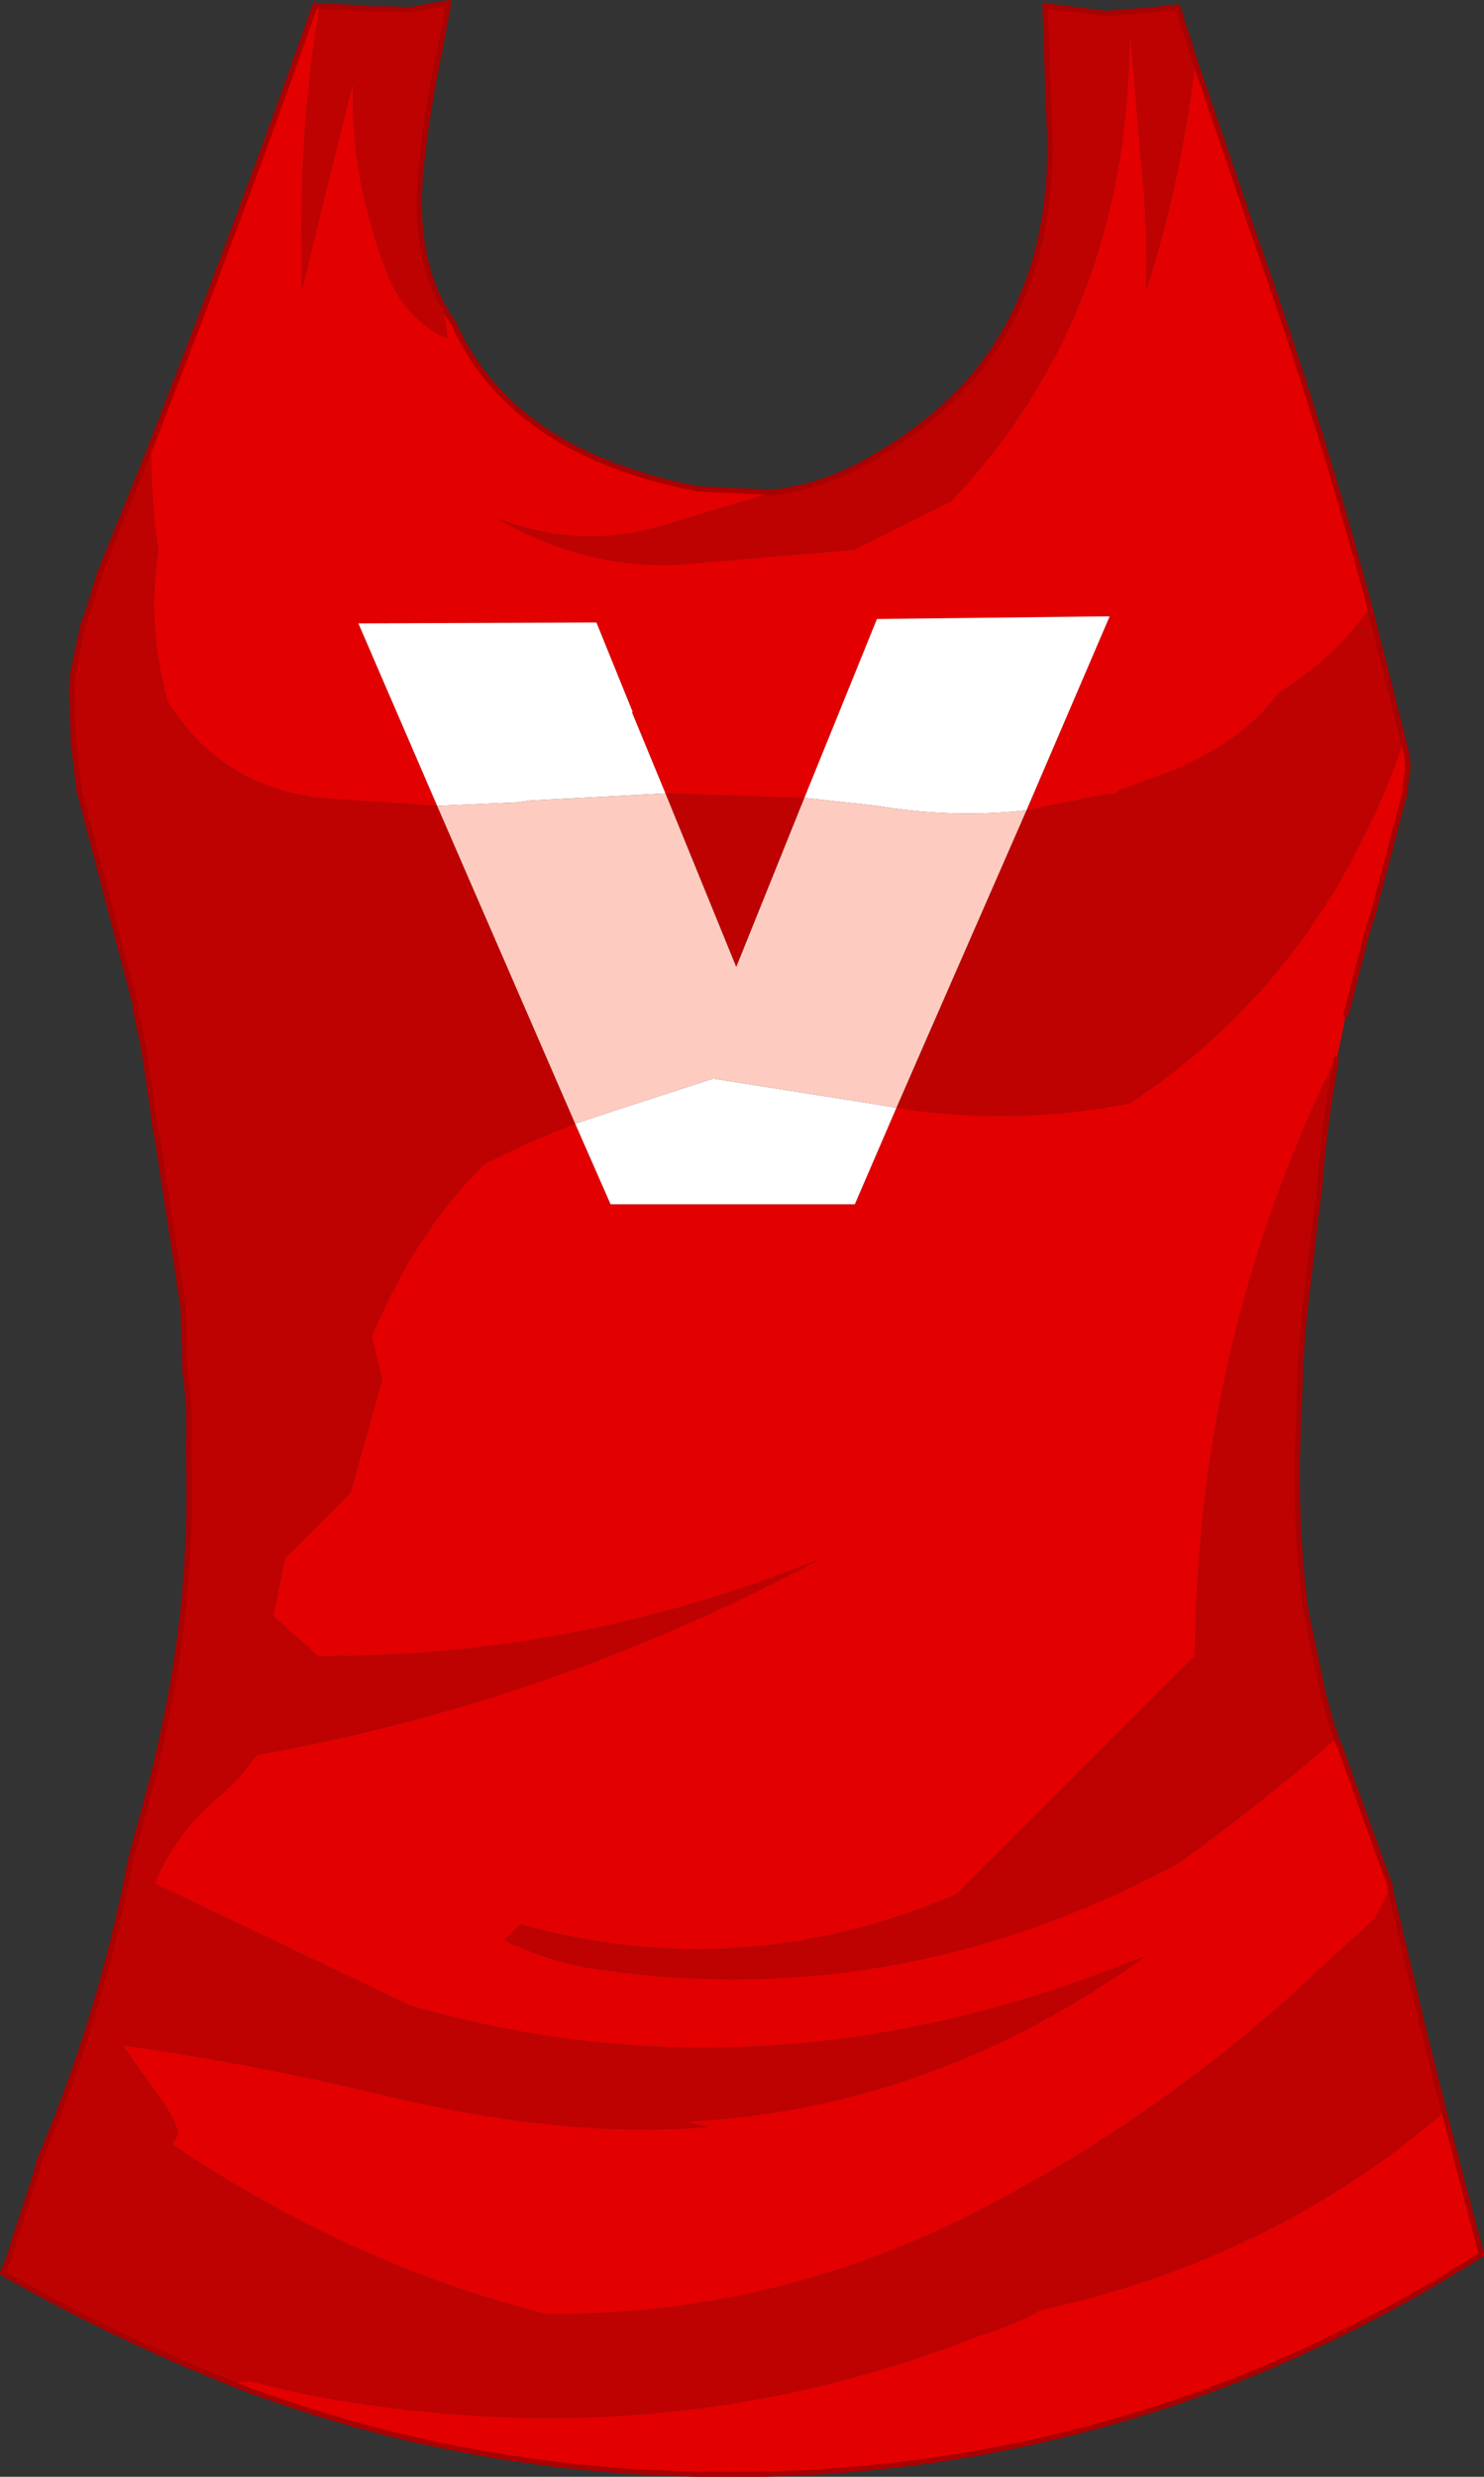
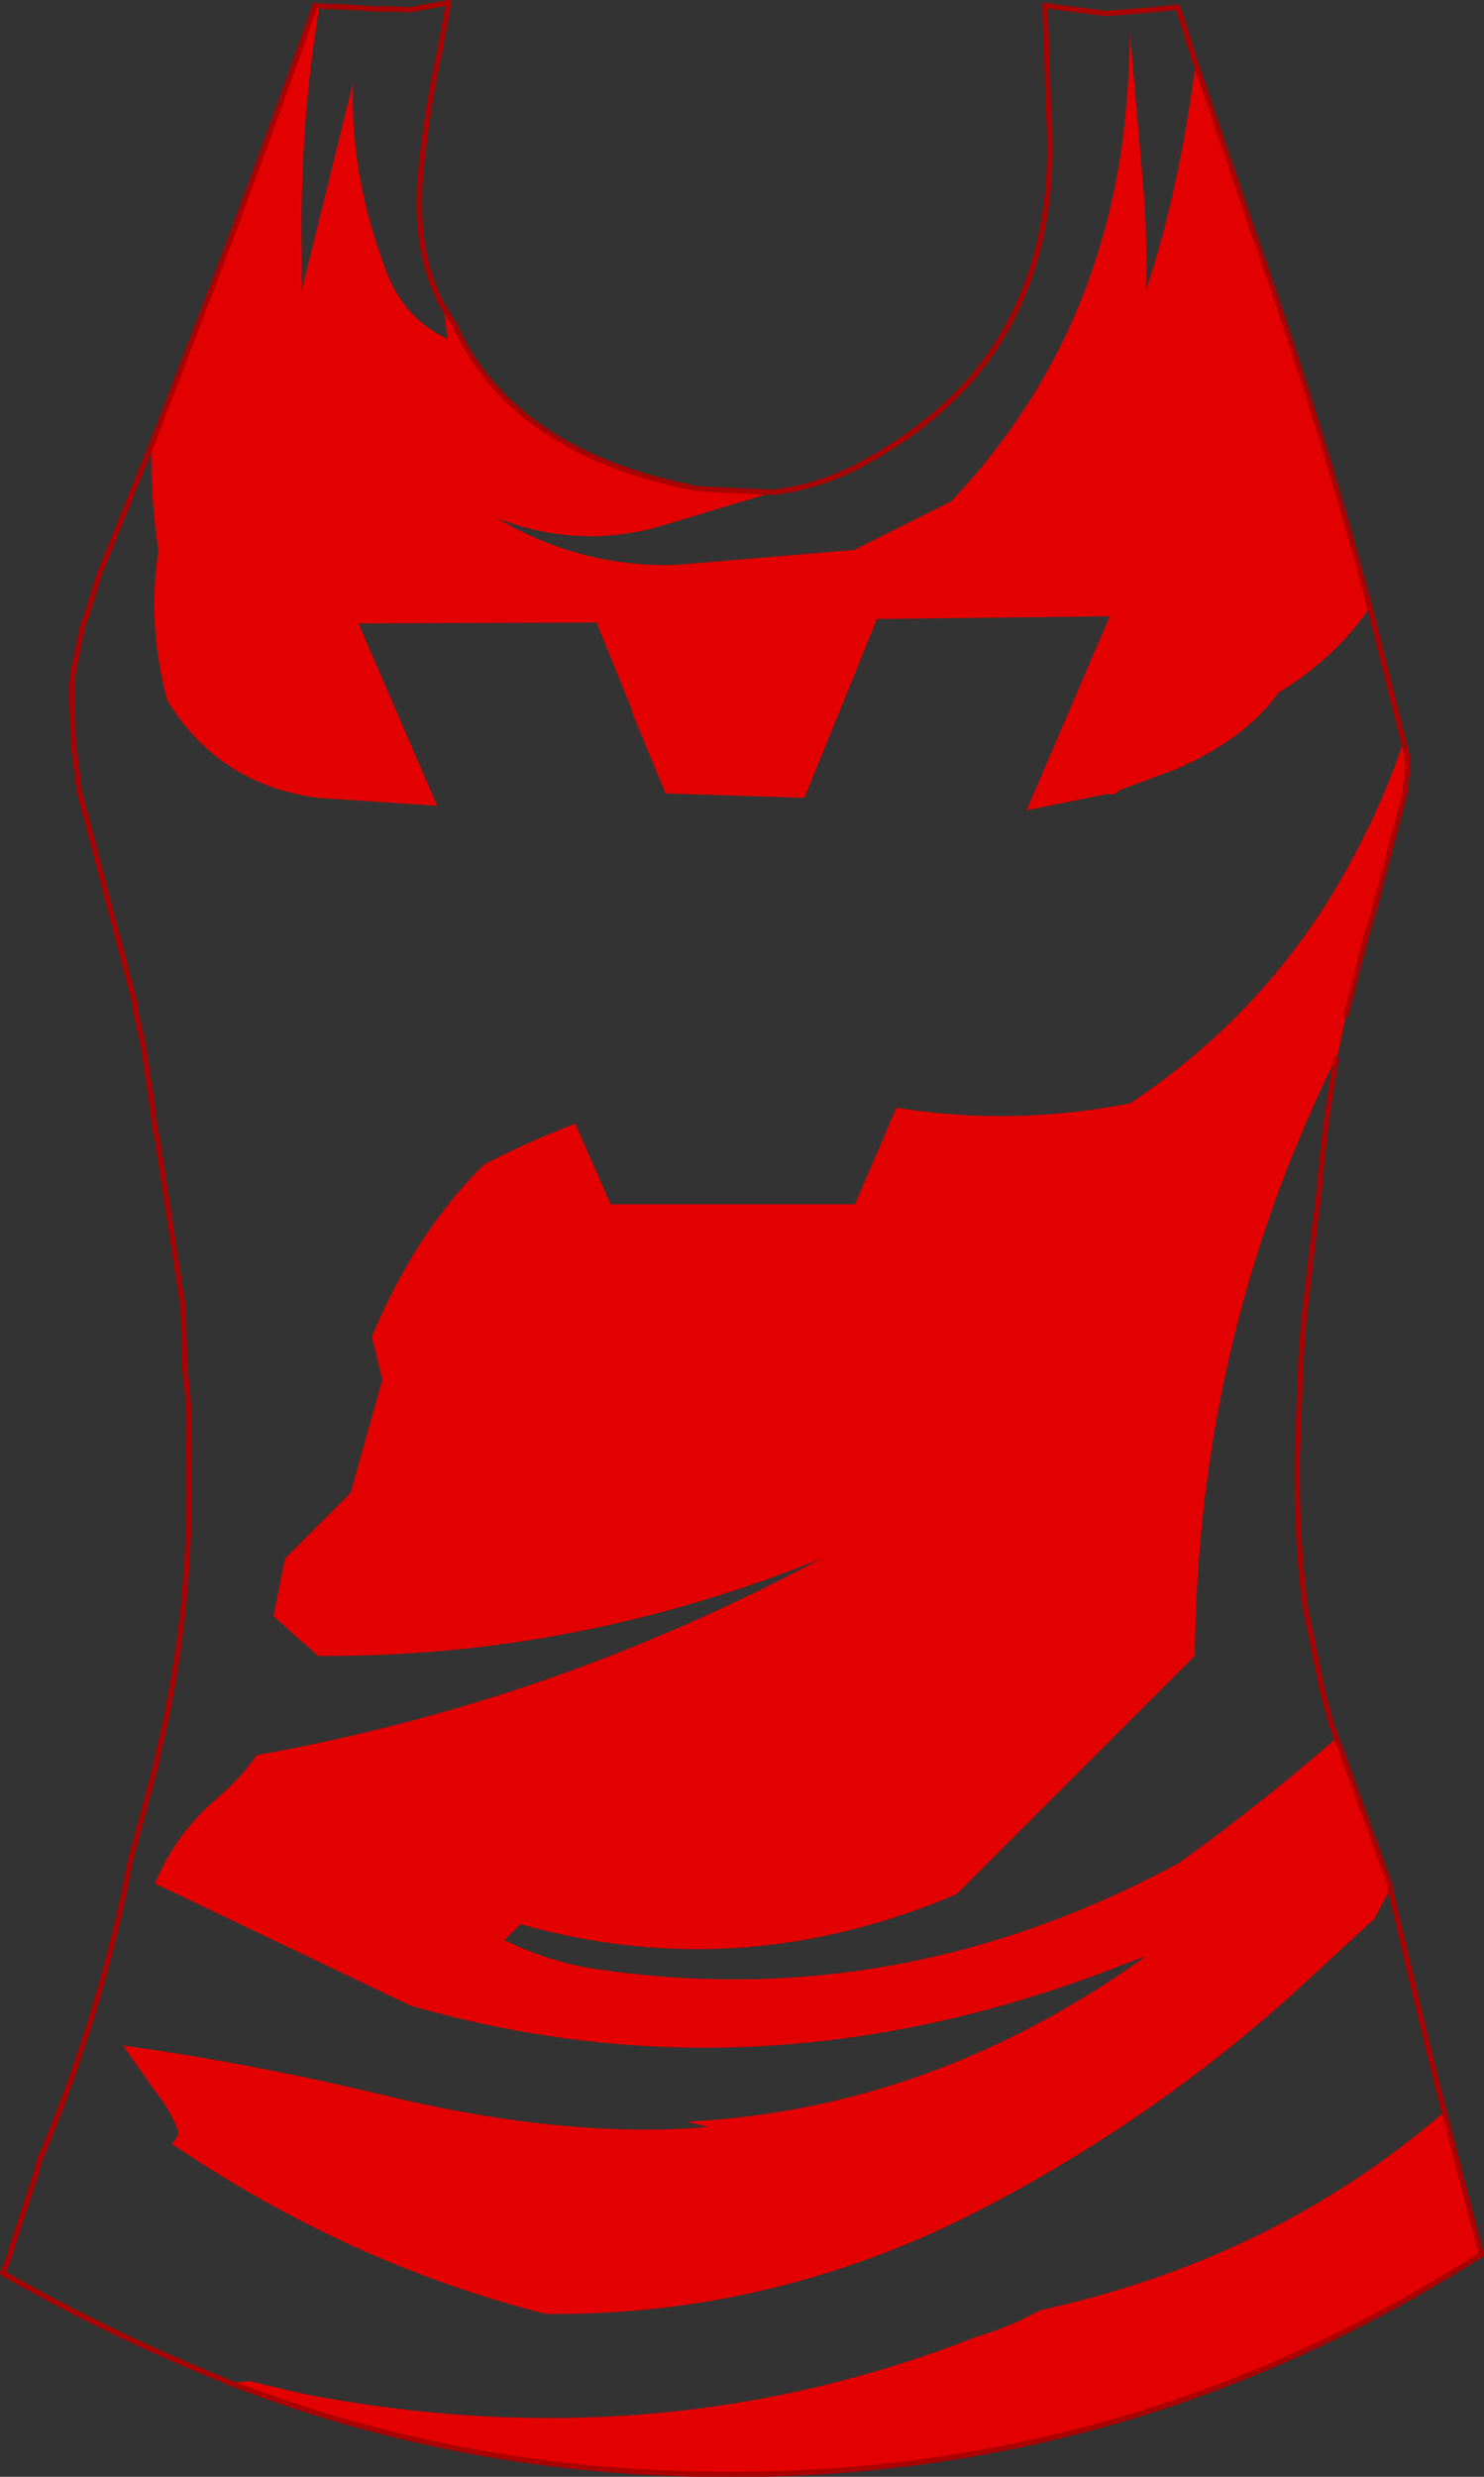
<svg xmlns="http://www.w3.org/2000/svg" height="139.85px" width="83.85px">
  <rect width="100%" height="100%" fill="#333333" stroke="none" />
  <g transform="matrix(1.0, 0.0, 0.0, 1.0, 33.0, 74.15)">
-     <path d="M34.55 -70.6 Q33.65 -63.5 31.75 -57.75 31.85 -60.95 31.55 -64.15 L30.85 -72.25 Q30.8 -69.1 30.4 -66.0 28.75 -54.3 20.75 -45.85 L15.25 -43.1 5.15 -42.25 Q-0.2 -42.1 -4.95 -44.9 -0.3 -43.1 4.35 -44.45 L10.65 -46.35 Q13.3 -46.65 15.7 -47.95 19.3 -49.9 21.7 -52.55 26.9 -58.45 26.25 -67.85 L26.05 -73.85 26.35 -73.8 26.65 -73.75 29.4 -73.4 29.45 -73.4 29.65 -73.4 30.9 -73.5 32.15 -73.6 33.55 -73.75 34.55 -70.6 M-7.95 -56.8 L-7.7 -55.0 Q-10.15 -56.15 -11.15 -58.75 -13.25 -64.25 -13.05 -69.5 L-15.95 -57.75 -15.95 -59.6 Q-16.1 -66.95 -14.95 -73.8 L-13.5 -73.75 -12.55 -73.7 -12.1 -73.65 -12.0 -73.65 -11.45 -73.65 -11.15 -73.65 -9.85 -73.6 -7.65 -74.0 -8.15 -71.3 Q-8.9 -67.85 -9.25 -64.2 -9.6 -59.8 -7.95 -56.8 M-24.45 -49.0 Q-24.5 -46.05 -24.05 -43.05 -24.7 -38.9 -23.55 -34.6 -20.65 -29.85 -15.05 -29.1 L-8.3 -28.65 -0.5 -10.7 Q-3.15 -9.7 -5.65 -8.4 -9.45 -4.65 -11.9 1.1 L-12.0 1.3 -11.4 3.75 -13.2 10.15 -16.9 13.85 -17.55 17.1 -16.0 18.5 Q-15.55 18.85 -15.05 19.35 -0.4 19.45 13.4 13.85 -1.7 21.95 -18.5 24.95 -19.4 26.25 -20.75 27.4 -23.05 29.35 -24.25 32.2 L-9.8 39.1 Q10.05 44.8 30.4 36.8 L31.75 36.3 Q19.7 44.95 5.8 45.65 L7.0 45.95 Q-0.75 46.6 -10.5 44.35 -18.45 42.4 -26.05 41.35 L-24.15 44.05 Q-23.35 45.05 -22.95 46.15 -22.85 46.4 -23.3 46.9 -13.35 53.65 -2.2 56.5 10.3 56.65 21.75 50.95 31.6 45.95 39.75 38.7 L44.65 34.2 45.55 32.5 45.7 33.15 47.5 40.7 48.6 45.1 Q39.0 53.4 25.75 56.3 24.05 57.25 22.15 57.8 4.1 64.9 -15.95 61.0 L-18.9 60.3 -20.0 60.4 -20.35 60.25 Q-26.8 57.65 -32.85 54.2 L-32.5 53.35 -32.2 52.35 -30.95 48.55 -30.8 47.9 Q-27.25 39.55 -25.6 30.75 L-24.8 27.85 -24.8 27.8 -24.25 25.75 -24.05 24.85 Q-22.05 16.45 -22.35 7.95 L-22.35 7.45 Q-22.25 5.35 -22.55 3.2 L-22.65 -0.3 -24.1 -9.8 -24.25 -10.5 -24.4 -11.75 -24.9 -15.1 -25.35 -17.1 -25.35 -17.4 -28.55 -29.6 -28.55 -29.7 -28.55 -29.85 -28.6 -29.95 -28.6 -30.25 -28.65 -30.55 -28.8 -31.75 -28.85 -32.0 -28.95 -35.25 -28.9 -35.95 -28.85 -36.3 -28.3 -38.9 -28.1 -39.4 -27.7 -40.7 -27.4 -41.7 -24.45 -49.0 M4.6 -29.35 L12.45 -29.1 8.6 -19.55 4.6 -29.35 M25.0 -28.4 L29.45 -29.3 29.95 -29.3 30.3 -29.55 33.4 -30.7 Q37.35 -32.4 39.25 -35.05 42.45 -37.0 44.4 -39.85 L46.3 -32.3 Q45.25 -29.05 43.25 -25.35 38.75 -17.1 30.85 -11.85 24.2 -10.55 17.65 -11.6 L19.2 -15.15 25.0 -28.4 M32.15 -73.5 L32.15 -73.0 32.15 -73.5 M42.5 24.0 Q38.25 27.7 33.6 31.05 17.55 39.7 0.15 36.95 -2.25 36.5 -4.5 35.4 L-3.6 34.5 Q8.85 38.0 21.05 32.8 L34.5 19.35 34.55 17.5 Q35.05 0.55 42.6 -14.65 L42.5 -14.35 42.5 -14.3 Q41.9 -11.05 41.6 -7.65 L41.6 -7.5 41.4 -5.7 41.4 -5.65 41.35 -5.5 41.35 -5.45 40.65 0.6 40.5 2.75 40.3 8.1 40.3 9.4 Q40.3 13.0 40.75 16.6 L41.75 21.45 42.05 22.55 42.25 23.3 42.3 23.4 42.4 23.65 42.5 24.0 M44.45 -38.15 L44.4 -38.2 43.65 -38.7 43.7 -38.65 44.45 -38.15" fill="#be0101" fill-rule="evenodd" stroke="none" />
    <path d="M10.65 -46.35 L4.35 -44.45 Q-0.3 -43.1 -4.95 -44.9 -0.2 -42.1 5.15 -42.25 L15.25 -43.1 20.75 -45.85 Q28.75 -54.3 30.4 -66.0 30.8 -69.1 30.85 -72.25 L31.55 -64.15 Q31.85 -60.95 31.75 -57.75 33.65 -63.5 34.55 -70.6 L37.75 -61.2 Q41.5 -50.65 44.4 -39.85 42.45 -37.0 39.25 -35.05 37.35 -32.4 33.4 -30.7 L30.3 -29.55 29.95 -29.3 29.45 -29.3 25.0 -28.4 29.7 -39.35 16.55 -39.2 12.45 -29.1 4.6 -29.35 2.7 -33.95 2.75 -33.95 0.7 -39.0 -12.75 -38.95 -8.3 -28.65 -15.05 -29.1 Q-20.65 -29.85 -23.55 -34.6 -24.7 -38.9 -24.05 -43.05 -24.5 -46.05 -24.45 -49.0 L-21.35 -57.05 Q-18.7 -64.0 -16.2 -71.0 L-15.2 -73.85 -14.95 -73.8 Q-16.1 -66.95 -15.95 -59.6 L-15.95 -57.75 -13.05 -69.5 Q-13.25 -64.25 -11.15 -58.75 -10.15 -56.15 -7.7 -55.0 L-7.95 -56.8 -7.35 -55.85 Q-4.05 -48.55 6.45 -46.55 L10.65 -46.35 M17.65 -11.6 Q24.2 -10.55 30.85 -11.85 38.75 -17.1 43.25 -25.35 45.25 -29.05 46.3 -32.3 L46.5 -31.5 46.55 -30.85 46.5 -30.35 46.45 -30.15 46.4 -29.5 46.4 -29.45 44.65 -22.8 44.2 -21.3 43.9 -20.15 43.15 -17.2 43.1 -17.05 43.05 -16.85 42.6 -14.65 Q35.05 0.55 34.55 17.5 L34.5 19.35 21.05 32.8 Q8.85 38.0 -3.6 34.5 L-4.5 35.4 Q-2.25 36.5 0.15 36.95 17.55 39.7 33.6 31.05 38.25 27.7 42.5 24.0 L42.75 24.6 45.55 32.35 45.55 32.5 44.65 34.2 39.75 38.7 Q31.6 45.95 21.75 50.95 10.3 56.65 -2.2 56.5 -13.35 53.65 -23.3 46.9 -22.85 46.4 -22.95 46.15 -23.35 45.05 -24.15 44.05 L-26.05 41.35 Q-18.45 42.4 -10.5 44.35 -0.75 46.6 7.0 45.95 L5.8 45.65 Q19.7 44.95 31.75 36.3 L30.4 36.8 Q10.05 44.8 -9.8 39.1 L-24.25 32.2 Q-23.05 29.35 -20.75 27.4 -19.4 26.25 -18.5 24.95 -1.7 21.95 13.4 13.85 -0.4 19.45 -15.05 19.35 -15.55 18.85 -16.0 18.5 L-17.55 17.1 -16.9 13.85 -13.2 10.15 -11.4 3.75 -12.0 1.3 -11.9 1.1 Q-9.45 -4.65 -5.65 -8.4 -3.15 -9.7 -0.5 -10.7 L1.5 -6.15 15.3 -6.15 17.65 -11.6 M-20.0 60.4 L-18.9 60.3 -15.95 61.0 Q4.1 64.9 22.15 57.8 24.05 57.25 25.75 56.3 39.0 53.4 48.6 45.1 L50.7 53.15 Q29.25 66.8 3.7 65.45 -8.65 64.8 -20.0 60.4" fill="#e30000" fill-rule="evenodd" stroke="none" />
-     <path d="M-8.3 -28.65 L-12.75 -38.95 0.7 -39.0 2.75 -33.95 2.7 -33.95 4.6 -29.35 -3.05 -28.95 -3.7 -28.85 -8.3 -28.65 M12.45 -29.1 L16.55 -39.2 29.7 -39.35 25.0 -28.4 Q21.0 -27.95 16.85 -28.6 L16.55 -28.65 12.45 -29.1 M17.65 -11.6 L15.3 -6.15 1.5 -6.15 -0.5 -10.7 1.6 -11.4 7.3 -13.25 16.15 -11.85 17.65 -11.6" fill="#ffffff" fill-rule="evenodd" stroke="none" />
-     <path d="M12.45 -29.1 L16.55 -28.65 16.85 -28.6 Q21.0 -27.95 25.0 -28.4 L19.2 -15.15 17.65 -11.6 16.15 -11.85 7.3 -13.25 1.6 -11.4 -0.5 -10.7 -8.3 -28.65 -3.7 -28.85 -3.05 -28.95 4.6 -29.35 8.6 -19.55 12.45 -29.1" fill="#fecbc0" fill-rule="evenodd" stroke="none" />
    <path d="M34.55 -70.6 L33.55 -73.75 32.15 -73.6 30.9 -73.5 29.65 -73.4 29.45 -73.4 29.4 -73.4 26.65 -73.75 26.35 -73.8 26.05 -73.85 26.25 -67.85 Q26.9 -58.45 21.7 -52.55 19.3 -49.9 15.7 -47.95 13.3 -46.65 10.65 -46.35 L6.45 -46.55 Q-4.05 -48.55 -7.35 -55.85 L-7.95 -56.8 Q-9.6 -59.8 -9.25 -64.2 -8.9 -67.85 -8.15 -71.3 L-7.65 -74.0 -9.85 -73.6 -11.15 -73.65 -11.45 -73.65 -12.0 -73.65 -12.1 -73.65 -12.55 -73.7 -13.5 -73.75 -14.95 -73.8 -15.2 -73.85 -16.2 -71.0 Q-18.7 -64.0 -21.35 -57.05 L-24.45 -49.0 -27.4 -41.7 -27.7 -40.7 -28.1 -39.4 -28.3 -38.9 -28.85 -36.3 -28.9 -35.95 -28.95 -35.25 -28.85 -32.0 -28.8 -31.75 -28.65 -30.55 -28.6 -30.25 -28.6 -29.95 -28.55 -29.85 -28.55 -29.7 -28.55 -29.6 -25.35 -17.4 -25.35 -17.1 -24.9 -15.1 -24.4 -11.75 -24.25 -10.5 -24.1 -9.8 -22.65 -0.3 -22.55 3.2 Q-22.25 5.35 -22.35 7.45 L-22.35 7.95 Q-22.05 16.45 -24.05 24.85 L-24.25 25.75 -24.8 27.8 -24.8 27.85 -25.6 30.75 Q-27.25 39.55 -30.8 47.9 L-30.95 48.55 -32.2 52.35 -32.5 53.35 -32.85 54.2 Q-26.8 57.65 -20.35 60.25 L-20.0 60.4 Q-8.65 64.8 3.7 65.45 29.25 66.8 50.7 53.15 L48.6 45.1 47.5 40.7 45.7 33.15 45.55 32.5 45.55 32.35 42.75 24.6 42.5 24.0 42.4 23.65 42.3 23.4 42.25 23.3 42.05 22.55 41.75 21.45 40.75 16.6 Q40.3 13.0 40.3 9.4 L40.3 8.1 40.5 2.75 40.65 0.6 41.35 -5.45 41.35 -5.5 41.4 -5.65 41.4 -5.7 41.6 -7.5 41.6 -7.65 Q41.9 -11.05 42.5 -14.3 L42.5 -14.35 M44.4 -39.85 Q41.5 -50.65 37.75 -61.2 L34.55 -70.6 M46.3 -32.3 L44.4 -39.85 M43.05 -16.85 L43.1 -17.05 43.15 -17.2 43.9 -20.15 44.2 -21.3 44.65 -22.8 46.4 -29.45 46.4 -29.5 46.45 -30.15 46.5 -30.35 46.55 -30.85 46.5 -31.5 46.3 -32.3" fill="none" stroke="#a80202" stroke-linecap="round" stroke-linejoin="round" stroke-width="0.3" />
  </g>
</svg>